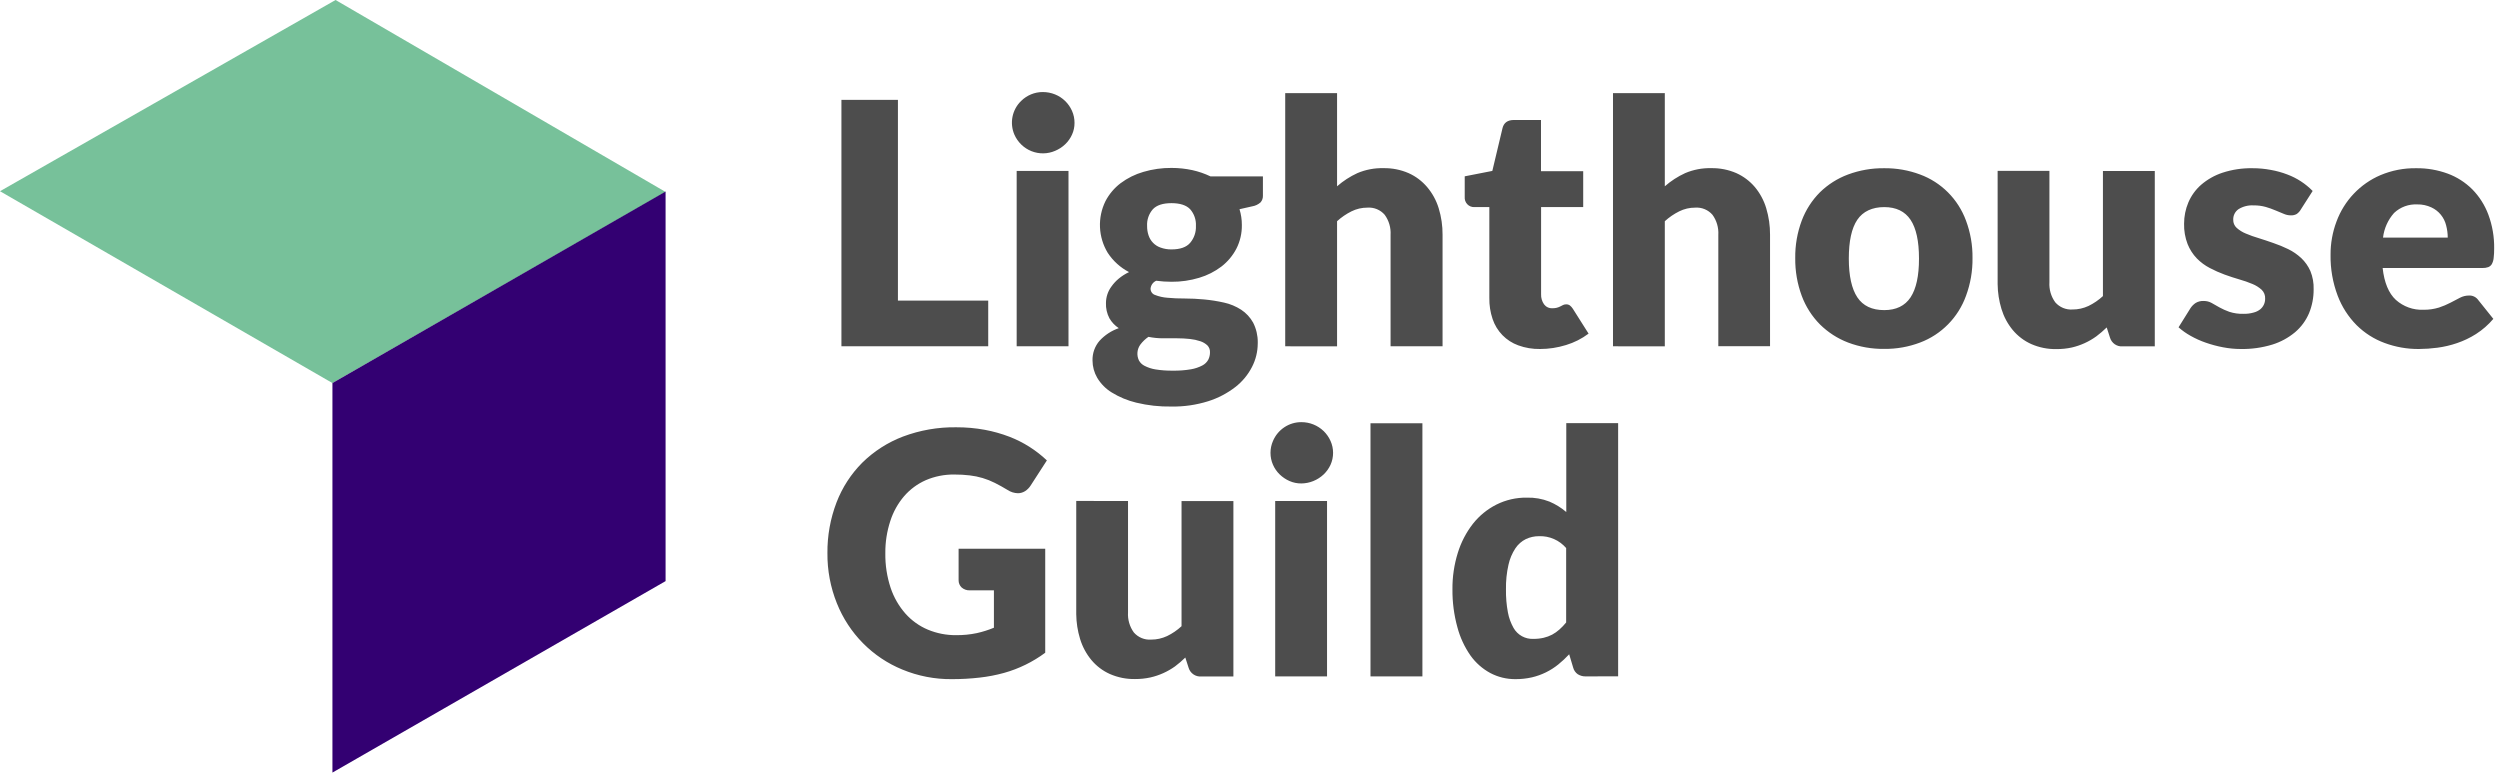
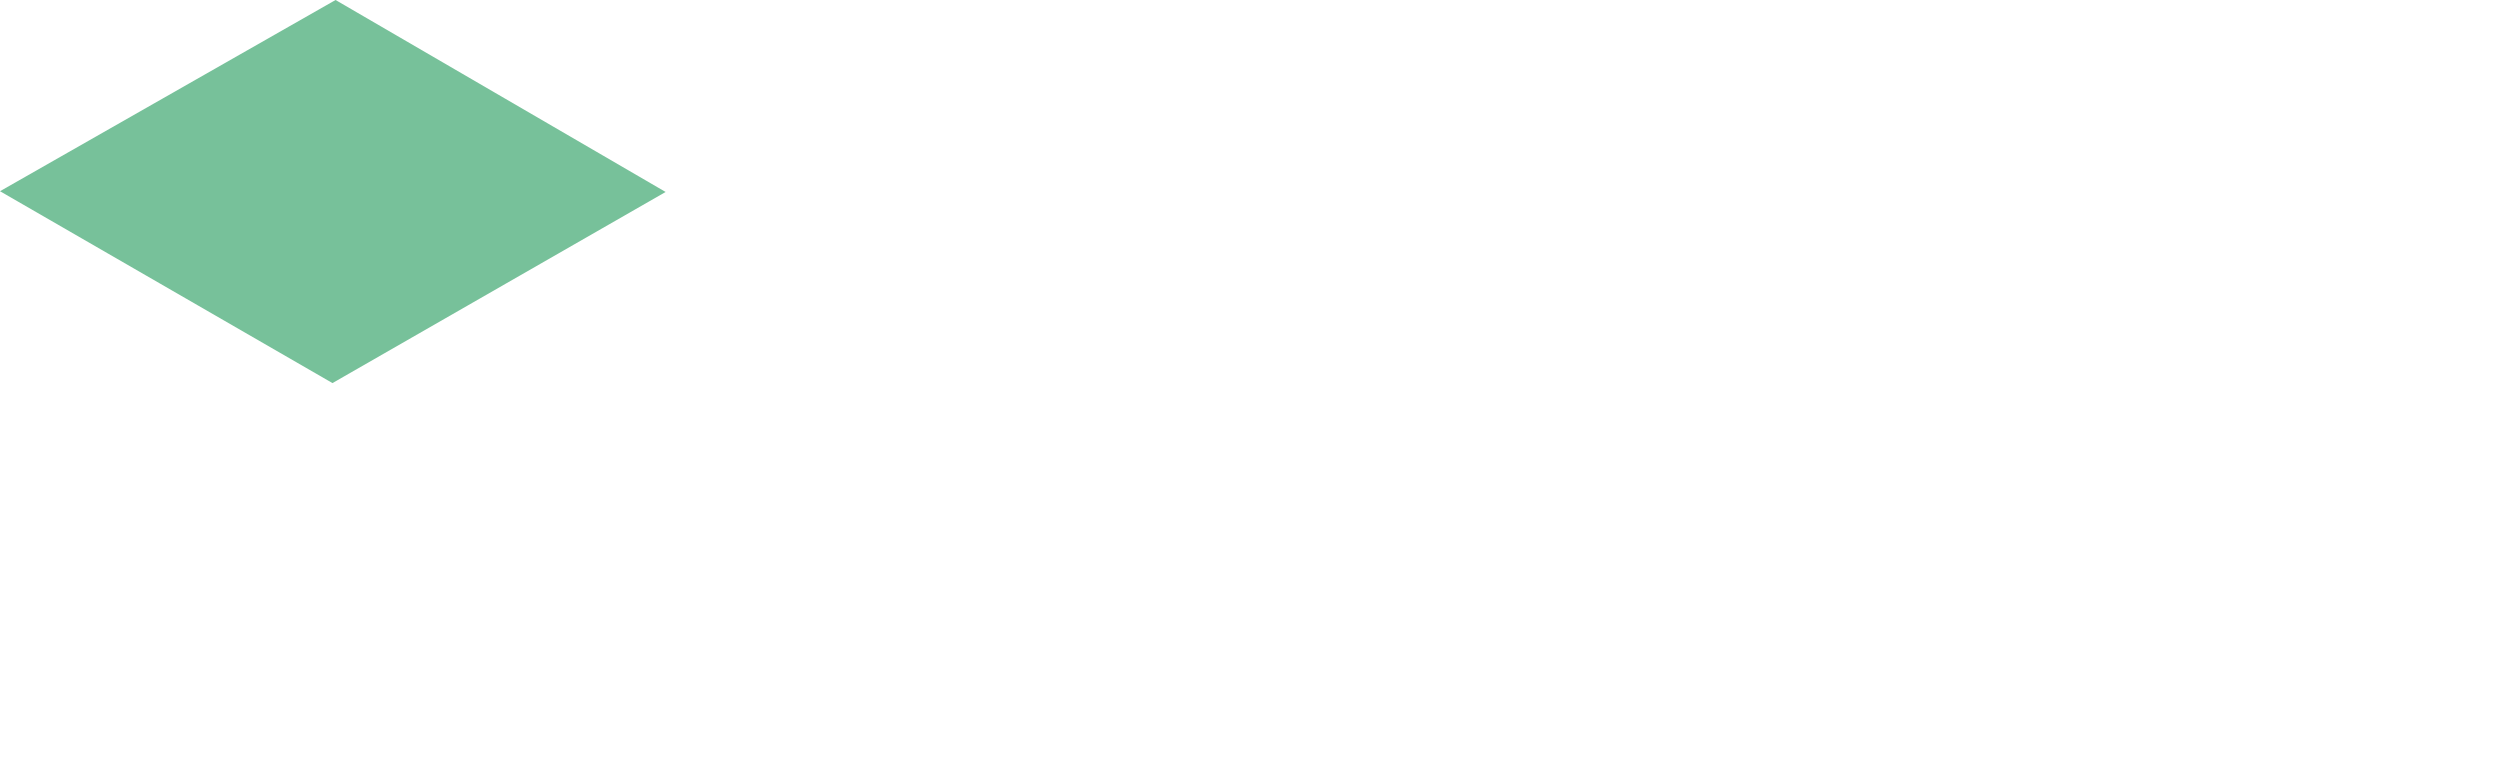
<svg xmlns="http://www.w3.org/2000/svg" width="305" height="95" viewBox="0 0 305 95" fill="none">
  <path d="M40.561 46.736L0 23.328L40.938 0L81.205 23.42L40.561 46.736Z" fill="#77C19A" />
-   <path d="M81.201 70.895L40.557 94.255V46.732L81.201 23.368V70.895Z" fill="#330072" />
-   <path d="M116.66 52.129C117.831 52.125 118.999 52.225 120.15 52.438C121.175 52.627 122.184 52.912 123.156 53.285C124.848 53.939 126.397 54.918 127.719 56.169L125.734 59.242C125.558 59.517 125.325 59.75 125.051 59.925C124.793 60.085 124.491 60.174 124.185 60.174C123.734 60.162 123.295 60.023 122.918 59.772C122.416 59.467 121.902 59.181 121.377 58.916C120.415 58.431 119.376 58.12 118.308 57.997C117.684 57.924 117.057 57.889 116.429 57.892C115.234 57.876 114.047 58.109 112.943 58.583C111.931 59.029 111.029 59.696 110.302 60.535C109.547 61.419 108.974 62.448 108.618 63.56C108.204 64.823 107.998 66.148 108.011 67.48C107.987 68.926 108.209 70.364 108.662 71.733C109.05 72.889 109.665 73.955 110.469 74.866C111.225 75.713 112.158 76.38 113.201 76.818C114.293 77.272 115.464 77.501 116.648 77.489C117.498 77.497 118.347 77.416 119.177 77.24C119.892 77.079 120.583 76.862 121.258 76.581V72.022H118.336C117.963 72.043 117.597 71.916 117.315 71.669C117.196 71.555 117.102 71.418 117.039 71.264C116.976 71.112 116.945 70.947 116.95 70.781V66.945H127.517V79.634C126.006 80.754 124.307 81.587 122.501 82.092C121.525 82.362 120.529 82.554 119.523 82.666C118.394 82.795 117.259 82.858 116.124 82.855C114.055 82.876 112.002 82.478 110.088 81.686C108.287 80.95 106.651 79.854 105.278 78.464C103.905 77.075 102.824 75.419 102.098 73.597C101.318 71.655 100.927 69.576 100.946 67.48C100.926 65.367 101.303 63.27 102.054 61.302C102.754 59.476 103.827 57.82 105.203 56.442C106.623 55.048 108.311 53.966 110.163 53.261C112.241 52.481 114.444 52.097 116.66 52.129ZM197.412 51.623V82.509L193.477 82.521C193.127 82.534 192.786 82.441 192.488 82.256C192.214 82.064 192.015 81.779 191.928 81.453L191.44 79.822C191.026 80.266 190.583 80.681 190.113 81.063C189.168 81.826 188.067 82.364 186.889 82.638C186.229 82.787 185.555 82.86 184.879 82.855C183.815 82.863 182.767 82.61 181.822 82.112C180.859 81.594 180.027 80.859 179.391 79.963C178.667 78.921 178.129 77.759 177.803 76.529C177.387 75.022 177.184 73.463 177.199 71.898C177.183 70.392 177.406 68.889 177.851 67.452C178.248 66.166 178.871 64.961 179.697 63.901C180.473 62.919 181.452 62.12 182.564 61.559C183.712 60.986 184.977 60.696 186.257 60.712C187.21 60.684 188.152 60.849 189.037 61.198C189.78 61.513 190.471 61.941 191.086 62.467V51.623H197.412ZM131.301 61.114L137.619 61.126V74.709C137.564 75.588 137.817 76.459 138.334 77.167C138.596 77.464 138.921 77.696 139.285 77.846C139.649 77.996 140.043 78.059 140.435 78.031C141.11 78.035 141.773 77.886 142.385 77.601C143.028 77.29 143.622 76.884 144.148 76.396V61.134H150.474V82.529H146.554C146.214 82.558 145.874 82.466 145.592 82.271C145.31 82.076 145.103 81.788 145.006 81.457L144.608 80.22C144.211 80.61 143.79 80.971 143.346 81.304C142.446 81.945 141.432 82.4 140.359 82.646C139.744 82.782 139.112 82.847 138.481 82.843C137.425 82.863 136.376 82.654 135.411 82.232C134.542 81.845 133.77 81.262 133.156 80.529C132.528 79.772 132.057 78.895 131.77 77.951C131.47 76.971 131.313 75.952 131.301 74.926V61.114ZM173.534 51.635V82.521H167.2V51.635H173.534ZM161.899 61.126V82.521H155.573V61.126H161.899ZM187.766 65.415C187.21 65.41 186.659 65.531 186.154 65.769C185.638 66.026 185.201 66.411 184.879 66.893C184.477 67.504 184.19 68.185 184.034 68.901C183.812 69.883 183.709 70.888 183.728 71.894C183.712 72.85 183.791 73.802 183.97 74.742C184.093 75.4 184.327 76.027 184.653 76.609C184.896 77.034 185.251 77.384 185.677 77.619C186.104 77.854 186.586 77.966 187.071 77.943C187.492 77.947 187.913 77.903 188.326 77.81C188.684 77.726 189.029 77.597 189.359 77.428C189.677 77.256 189.974 77.047 190.244 76.806C190.542 76.541 190.82 76.252 191.07 75.942V66.861C190.661 66.387 190.152 66.011 189.58 65.76C189.008 65.51 188.389 65.392 187.766 65.415ZM158.757 51.502C159.773 51.496 160.752 51.888 161.49 52.595C161.843 52.94 162.125 53.35 162.327 53.8C162.531 54.255 162.636 54.749 162.636 55.249C162.636 55.749 162.531 56.244 162.327 56.699C162.125 57.142 161.84 57.541 161.49 57.876C160.748 58.578 159.773 58.973 158.757 58.981C158.259 58.985 157.765 58.882 157.308 58.68C156.867 58.485 156.464 58.213 156.117 57.876C155.772 57.541 155.496 57.142 155.303 56.699C155.103 56.243 155 55.749 155 55.249C155 54.75 155.103 54.256 155.303 53.8C155.592 53.116 156.074 52.534 156.689 52.126C157.303 51.717 158.022 51.5 158.757 51.502ZM142.925 20.487C143.778 20.487 144.632 20.575 145.466 20.756C146.229 20.925 146.975 21.182 147.678 21.519H154.076V23.853C154.091 24.162 153.988 24.467 153.782 24.696C153.495 24.948 153.144 25.113 152.769 25.174L151.22 25.523C151.411 26.145 151.508 26.792 151.506 27.443C151.522 28.447 151.296 29.439 150.843 30.331C150.401 31.181 149.782 31.924 149.028 32.508C148.21 33.131 147.287 33.599 146.304 33.89C145.212 34.219 144.08 34.384 142.937 34.376C142.309 34.376 141.682 34.336 141.058 34.251C140.869 34.334 140.704 34.467 140.583 34.636C140.461 34.804 140.387 35.003 140.367 35.211C140.365 35.385 140.418 35.555 140.519 35.695C140.62 35.836 140.763 35.939 140.927 35.99C141.404 36.175 141.9 36.288 142.404 36.324C143.103 36.392 143.806 36.42 144.509 36.416C145.303 36.416 146.106 36.456 146.916 36.533C147.725 36.609 148.529 36.736 149.322 36.914C150.069 37.075 150.779 37.372 151.423 37.786C152.03 38.187 152.531 38.726 152.884 39.364C153.26 40.105 153.454 40.926 153.448 41.758L153.444 41.923C153.439 42.91 153.201 43.883 152.749 44.758C152.257 45.722 151.558 46.566 150.708 47.221C149.715 47.987 148.597 48.572 147.404 48.948C145.952 49.403 144.437 49.623 142.917 49.598C141.471 49.622 140.03 49.466 138.624 49.124C137.565 48.87 136.551 48.448 135.622 47.875C134.9 47.432 134.295 46.819 133.859 46.088C133.487 45.45 133.29 44.724 133.287 43.983C133.262 43.099 133.569 42.239 134.145 41.573C134.79 40.873 135.596 40.345 136.491 40.035C136.022 39.729 135.631 39.316 135.348 38.83C135.046 38.254 134.9 37.606 134.927 36.954C134.933 36.229 135.17 35.525 135.602 34.946C135.852 34.593 136.146 34.275 136.48 33.998C136.865 33.677 137.29 33.408 137.742 33.195C136.69 32.65 135.794 31.839 135.141 30.841C134.571 29.901 134.246 28.829 134.198 27.726C134.15 26.624 134.38 25.527 134.867 24.539C135.316 23.68 135.947 22.933 136.714 22.35C137.551 21.725 138.493 21.257 139.494 20.969C140.608 20.64 141.764 20.478 142.925 20.487ZM140.109 41.095C139.74 41.348 139.414 41.658 139.14 42.015C138.93 42.294 138.802 42.628 138.77 42.977C138.738 43.326 138.803 43.677 138.958 43.991C139.116 44.27 139.354 44.494 139.641 44.634C140.057 44.847 140.506 44.995 140.971 45.068C141.662 45.18 142.361 45.228 143.064 45.22C143.818 45.232 144.565 45.18 145.307 45.052C145.788 44.971 146.256 44.811 146.689 44.586C146.995 44.425 147.245 44.184 147.412 43.879C147.551 43.598 147.622 43.292 147.618 42.979C147.625 42.824 147.601 42.669 147.546 42.524C147.491 42.379 147.408 42.247 147.301 42.136C147.055 41.907 146.761 41.734 146.443 41.63C146.034 41.493 145.609 41.401 145.18 41.356C144.664 41.3 144.14 41.272 143.62 41.272H141.884C141.288 41.272 140.694 41.213 140.109 41.095ZM250.029 20.852V34.428C249.974 35.307 250.227 36.177 250.744 36.886C251.005 37.184 251.33 37.418 251.694 37.569C252.059 37.72 252.452 37.785 252.845 37.758C253.52 37.762 254.183 37.613 254.795 37.328C255.438 37.016 256.032 36.61 256.558 36.123V20.86H262.884V42.256H258.964C258.624 42.284 258.284 42.193 258.002 41.998C257.72 41.803 257.513 41.515 257.416 41.184L257.019 39.947C256.621 40.336 256.201 40.698 255.756 41.031C254.859 41.681 253.844 42.144 252.769 42.393C252.154 42.529 251.523 42.593 250.891 42.59C249.835 42.61 248.786 42.401 247.821 41.979C246.952 41.591 246.181 41.009 245.566 40.276C244.937 39.52 244.466 38.642 244.18 37.697C243.881 36.717 243.723 35.699 243.711 34.673V20.848H250.029V20.852ZM274.821 20.523C275.564 20.521 276.306 20.59 277.037 20.728C277.728 20.85 278.406 21.038 279.062 21.29C280.222 21.724 281.273 22.41 282.144 23.298L280.714 25.535C280.587 25.765 280.409 25.962 280.194 26.11C279.98 26.23 279.737 26.283 279.491 26.274C279.181 26.274 278.876 26.206 278.594 26.078L277.625 25.676C277.235 25.511 276.838 25.367 276.433 25.25C275.949 25.114 275.448 25.049 274.944 25.058C274.297 25.017 273.65 25.178 273.098 25.519C272.891 25.662 272.724 25.855 272.612 26.08C272.499 26.306 272.445 26.556 272.454 26.809C272.442 27.186 272.597 27.548 272.875 27.801C273.204 28.094 273.58 28.327 273.987 28.492C274.503 28.712 275.035 28.901 275.576 29.058C276.159 29.239 276.755 29.439 277.37 29.656C277.982 29.865 278.582 30.11 279.165 30.395C279.745 30.677 280.277 31.046 280.754 31.488C281.225 31.934 281.603 32.471 281.866 33.066C282.154 33.772 282.289 34.532 282.263 35.296C282.271 36.3 282.08 37.3 281.695 38.228C281.313 39.121 280.73 39.912 279.991 40.537C279.171 41.219 278.227 41.73 277.212 42.043C275.965 42.421 274.67 42.602 273.368 42.578C272.641 42.578 271.918 42.505 271.207 42.369C270.497 42.236 269.798 42.047 269.115 41.81C268.47 41.588 267.847 41.307 267.252 40.971C266.726 40.68 266.233 40.331 265.783 39.931L267.252 37.577C267.419 37.328 267.633 37.119 267.88 36.954C268.171 36.785 268.505 36.703 268.841 36.717C269.186 36.713 269.528 36.798 269.829 36.966L270.778 37.505C271.16 37.714 271.561 37.894 271.97 38.039C272.526 38.22 273.113 38.304 273.697 38.288C274.118 38.296 274.535 38.248 274.94 38.131C275.238 38.058 275.517 37.921 275.758 37.73C275.944 37.574 276.094 37.378 276.196 37.156C276.297 36.935 276.349 36.693 276.346 36.448C276.359 36.245 276.328 36.04 276.255 35.85C276.181 35.66 276.067 35.488 275.921 35.348C275.589 35.05 275.209 34.812 274.797 34.645C274.281 34.428 273.749 34.243 273.209 34.091C272.613 33.918 272.013 33.721 271.402 33.5C270.783 33.273 270.179 33.005 269.595 32.697C269.007 32.392 268.471 31.995 268.007 31.52C267.526 31.017 267.146 30.425 266.887 29.777C266.583 28.985 266.437 28.14 266.458 27.291C266.458 26.399 266.633 25.519 266.978 24.7C267.332 23.873 267.864 23.134 268.539 22.543C269.306 21.884 270.194 21.383 271.152 21.069C272.335 20.684 273.574 20.499 274.821 20.523ZM188.001 14.639V20.888H193.151V25.266H188.013V35.894C187.996 36.332 188.121 36.764 188.37 37.123C188.488 37.283 188.644 37.412 188.824 37.496C189.004 37.58 189.201 37.617 189.399 37.605C189.743 37.614 190.084 37.532 190.387 37.368L190.713 37.203C190.824 37.155 190.947 37.127 191.07 37.131C191.233 37.123 191.396 37.171 191.531 37.268C191.67 37.38 191.793 37.517 191.888 37.669L193.806 40.702C192.976 41.327 192.043 41.799 191.05 42.096C190.026 42.413 188.962 42.578 187.89 42.578C186.98 42.593 186.079 42.445 185.225 42.132C184.497 41.87 183.838 41.444 183.296 40.888C182.754 40.331 182.344 39.658 182.096 38.918C181.817 38.089 181.683 37.216 181.699 36.34V25.266H179.888C179.725 25.275 179.561 25.248 179.409 25.188C179.257 25.127 179.12 25.034 179.007 24.914C178.894 24.795 178.808 24.652 178.754 24.496C178.7 24.34 178.681 24.174 178.696 24.009V21.511L182.064 20.852L183.307 15.631C183.47 14.972 183.934 14.639 184.693 14.639H188.001ZM294.792 20.523C296.098 20.507 297.397 20.732 298.624 21.182C299.748 21.597 300.77 22.251 301.622 23.102C302.483 23.978 303.15 25.029 303.58 26.186C304.07 27.508 304.31 28.912 304.287 30.323C304.291 30.717 304.271 31.11 304.223 31.5C304.198 31.754 304.122 32 304.001 32.223C303.901 32.392 303.743 32.524 303.56 32.593C303.334 32.669 303.095 32.705 302.857 32.697H290.682C290.88 34.484 291.42 35.778 292.294 36.585C293.218 37.412 294.424 37.844 295.657 37.79C296.301 37.802 296.94 37.709 297.556 37.521C298.043 37.36 298.517 37.16 298.973 36.922C299.37 36.701 299.768 36.501 300.117 36.324C300.455 36.147 300.832 36.055 301.209 36.055C301.431 36.042 301.652 36.086 301.852 36.184C302.053 36.282 302.225 36.429 302.353 36.613L304.187 38.902C303.578 39.621 302.866 40.244 302.075 40.75C301.346 41.213 300.564 41.587 299.748 41.862C298.973 42.127 298.175 42.313 297.365 42.421C296.611 42.521 295.856 42.573 295.094 42.578C293.672 42.59 292.254 42.337 290.92 41.842C289.641 41.373 288.477 40.632 287.505 39.669C286.495 38.65 285.708 37.426 285.198 36.079C284.596 34.486 284.301 32.791 284.328 31.086C284.32 29.698 284.566 28.32 285.055 27.022C285.521 25.759 286.237 24.606 287.16 23.634C288.083 22.662 289.192 21.89 290.42 21.366C291.804 20.783 293.292 20.496 294.792 20.523ZM234.244 21.286C235.526 21.758 236.691 22.505 237.659 23.476C238.627 24.448 239.375 25.621 239.851 26.913C240.397 28.373 240.666 29.923 240.646 31.484C240.666 33.057 240.397 34.621 239.851 36.095C239.38 37.397 238.636 38.58 237.669 39.563C236.702 40.547 235.537 41.306 234.252 41.79C232.856 42.319 231.375 42.581 229.884 42.565C228.375 42.586 226.878 42.324 225.464 41.79C224.183 41.301 223.017 40.549 222.037 39.581C221.058 38.593 220.3 37.404 219.813 36.095C219.268 34.621 218.999 33.057 219.019 31.484C218.998 29.923 219.268 28.373 219.813 26.913C220.302 25.613 221.06 24.434 222.037 23.455C223.016 22.501 224.18 21.764 225.456 21.29C226.871 20.764 228.369 20.504 229.876 20.523C231.365 20.507 232.846 20.764 234.244 21.286ZM203.107 11.361V22.728C203.854 22.075 204.69 21.534 205.589 21.121C206.594 20.695 207.676 20.488 208.766 20.515C209.818 20.495 210.866 20.7 211.835 21.121C212.701 21.511 213.467 22.085 214.087 22.812C214.719 23.568 215.192 24.447 215.477 25.395C215.794 26.447 215.953 27.544 215.945 28.644V42.24H209.635V28.652C209.687 27.778 209.435 26.913 208.924 26.206C208.664 25.906 208.338 25.671 207.973 25.52C207.608 25.368 207.214 25.303 206.82 25.331C206.141 25.326 205.471 25.482 204.862 25.785C204.227 26.102 203.631 26.508 203.107 26.989V42.252L196.785 42.248V11.361H203.107ZM163.122 11.361V22.728C163.868 22.076 164.702 21.535 165.6 21.121C166.605 20.695 167.687 20.489 168.777 20.515C169.829 20.495 170.877 20.7 171.846 21.121C172.712 21.507 173.482 22.085 174.102 22.812C174.745 23.568 175.228 24.45 175.52 25.403C175.842 26.455 176.001 27.551 175.992 28.652V42.248H169.65V28.652C169.702 27.777 169.449 26.912 168.935 26.206C168.676 25.906 168.351 25.671 167.986 25.52C167.622 25.368 167.228 25.303 166.835 25.331C166.156 25.326 165.486 25.482 164.877 25.785C164.242 26.102 163.646 26.508 163.122 26.989V42.252L156.796 42.248V11.361H163.122ZM109.547 12.185V36.677H120.563V42.248H102.654V12.185H109.547ZM130.356 20.852V42.248H124.034V20.852H130.356ZM229.876 25.266C228.423 25.266 227.283 25.785 226.588 26.817C225.893 27.849 225.555 29.424 225.555 31.54C225.555 33.657 225.905 35.239 226.596 36.276C227.287 37.312 228.379 37.834 229.876 37.834C231.329 37.834 232.402 37.312 233.089 36.276C233.776 35.235 234.121 33.657 234.117 31.54C234.117 29.424 233.776 27.845 233.089 26.817C232.402 25.788 231.329 25.266 229.876 25.266ZM142.925 24.784C141.876 24.784 141.118 25.029 140.649 25.527C140.156 26.088 139.904 26.823 139.946 27.572C139.942 27.957 139.998 28.339 140.121 28.704C140.233 29.052 140.424 29.369 140.678 29.629C140.933 29.889 141.244 30.086 141.586 30.203C142.015 30.359 142.468 30.436 142.925 30.428C143.985 30.428 144.743 30.159 145.2 29.624C145.683 29.055 145.934 28.321 145.903 27.572C145.943 26.825 145.693 26.086 145.2 25.527C144.731 25.033 143.973 24.788 142.925 24.784ZM292.076 25.981C291.331 26.818 290.861 27.868 290.729 28.986H298.624C298.624 28.484 298.556 27.982 298.429 27.5C298.313 27.021 298.092 26.576 297.782 26.196C297.472 25.816 297.081 25.512 296.638 25.307C296.099 25.054 295.51 24.927 294.915 24.937V24.941C294.397 24.911 293.878 24.988 293.39 25.167C292.902 25.346 292.455 25.623 292.076 25.981ZM127.215 11.229C127.731 11.229 128.239 11.325 128.716 11.518C129.638 11.889 130.38 12.61 130.785 13.526C130.991 13.988 131.095 14.49 131.091 14.992C131.095 15.487 130.991 15.977 130.785 16.426C130.585 16.869 130.302 17.269 129.951 17.603C129.594 17.944 129.173 18.217 128.716 18.406C127.798 18.799 126.764 18.811 125.836 18.441C124.909 18.07 124.162 17.347 123.756 16.426C123.46 15.739 123.38 14.978 123.526 14.243C123.673 13.509 124.038 12.838 124.574 12.321C125.279 11.621 126.227 11.229 127.215 11.229Z" fill="#4D4D4D" />
</svg>